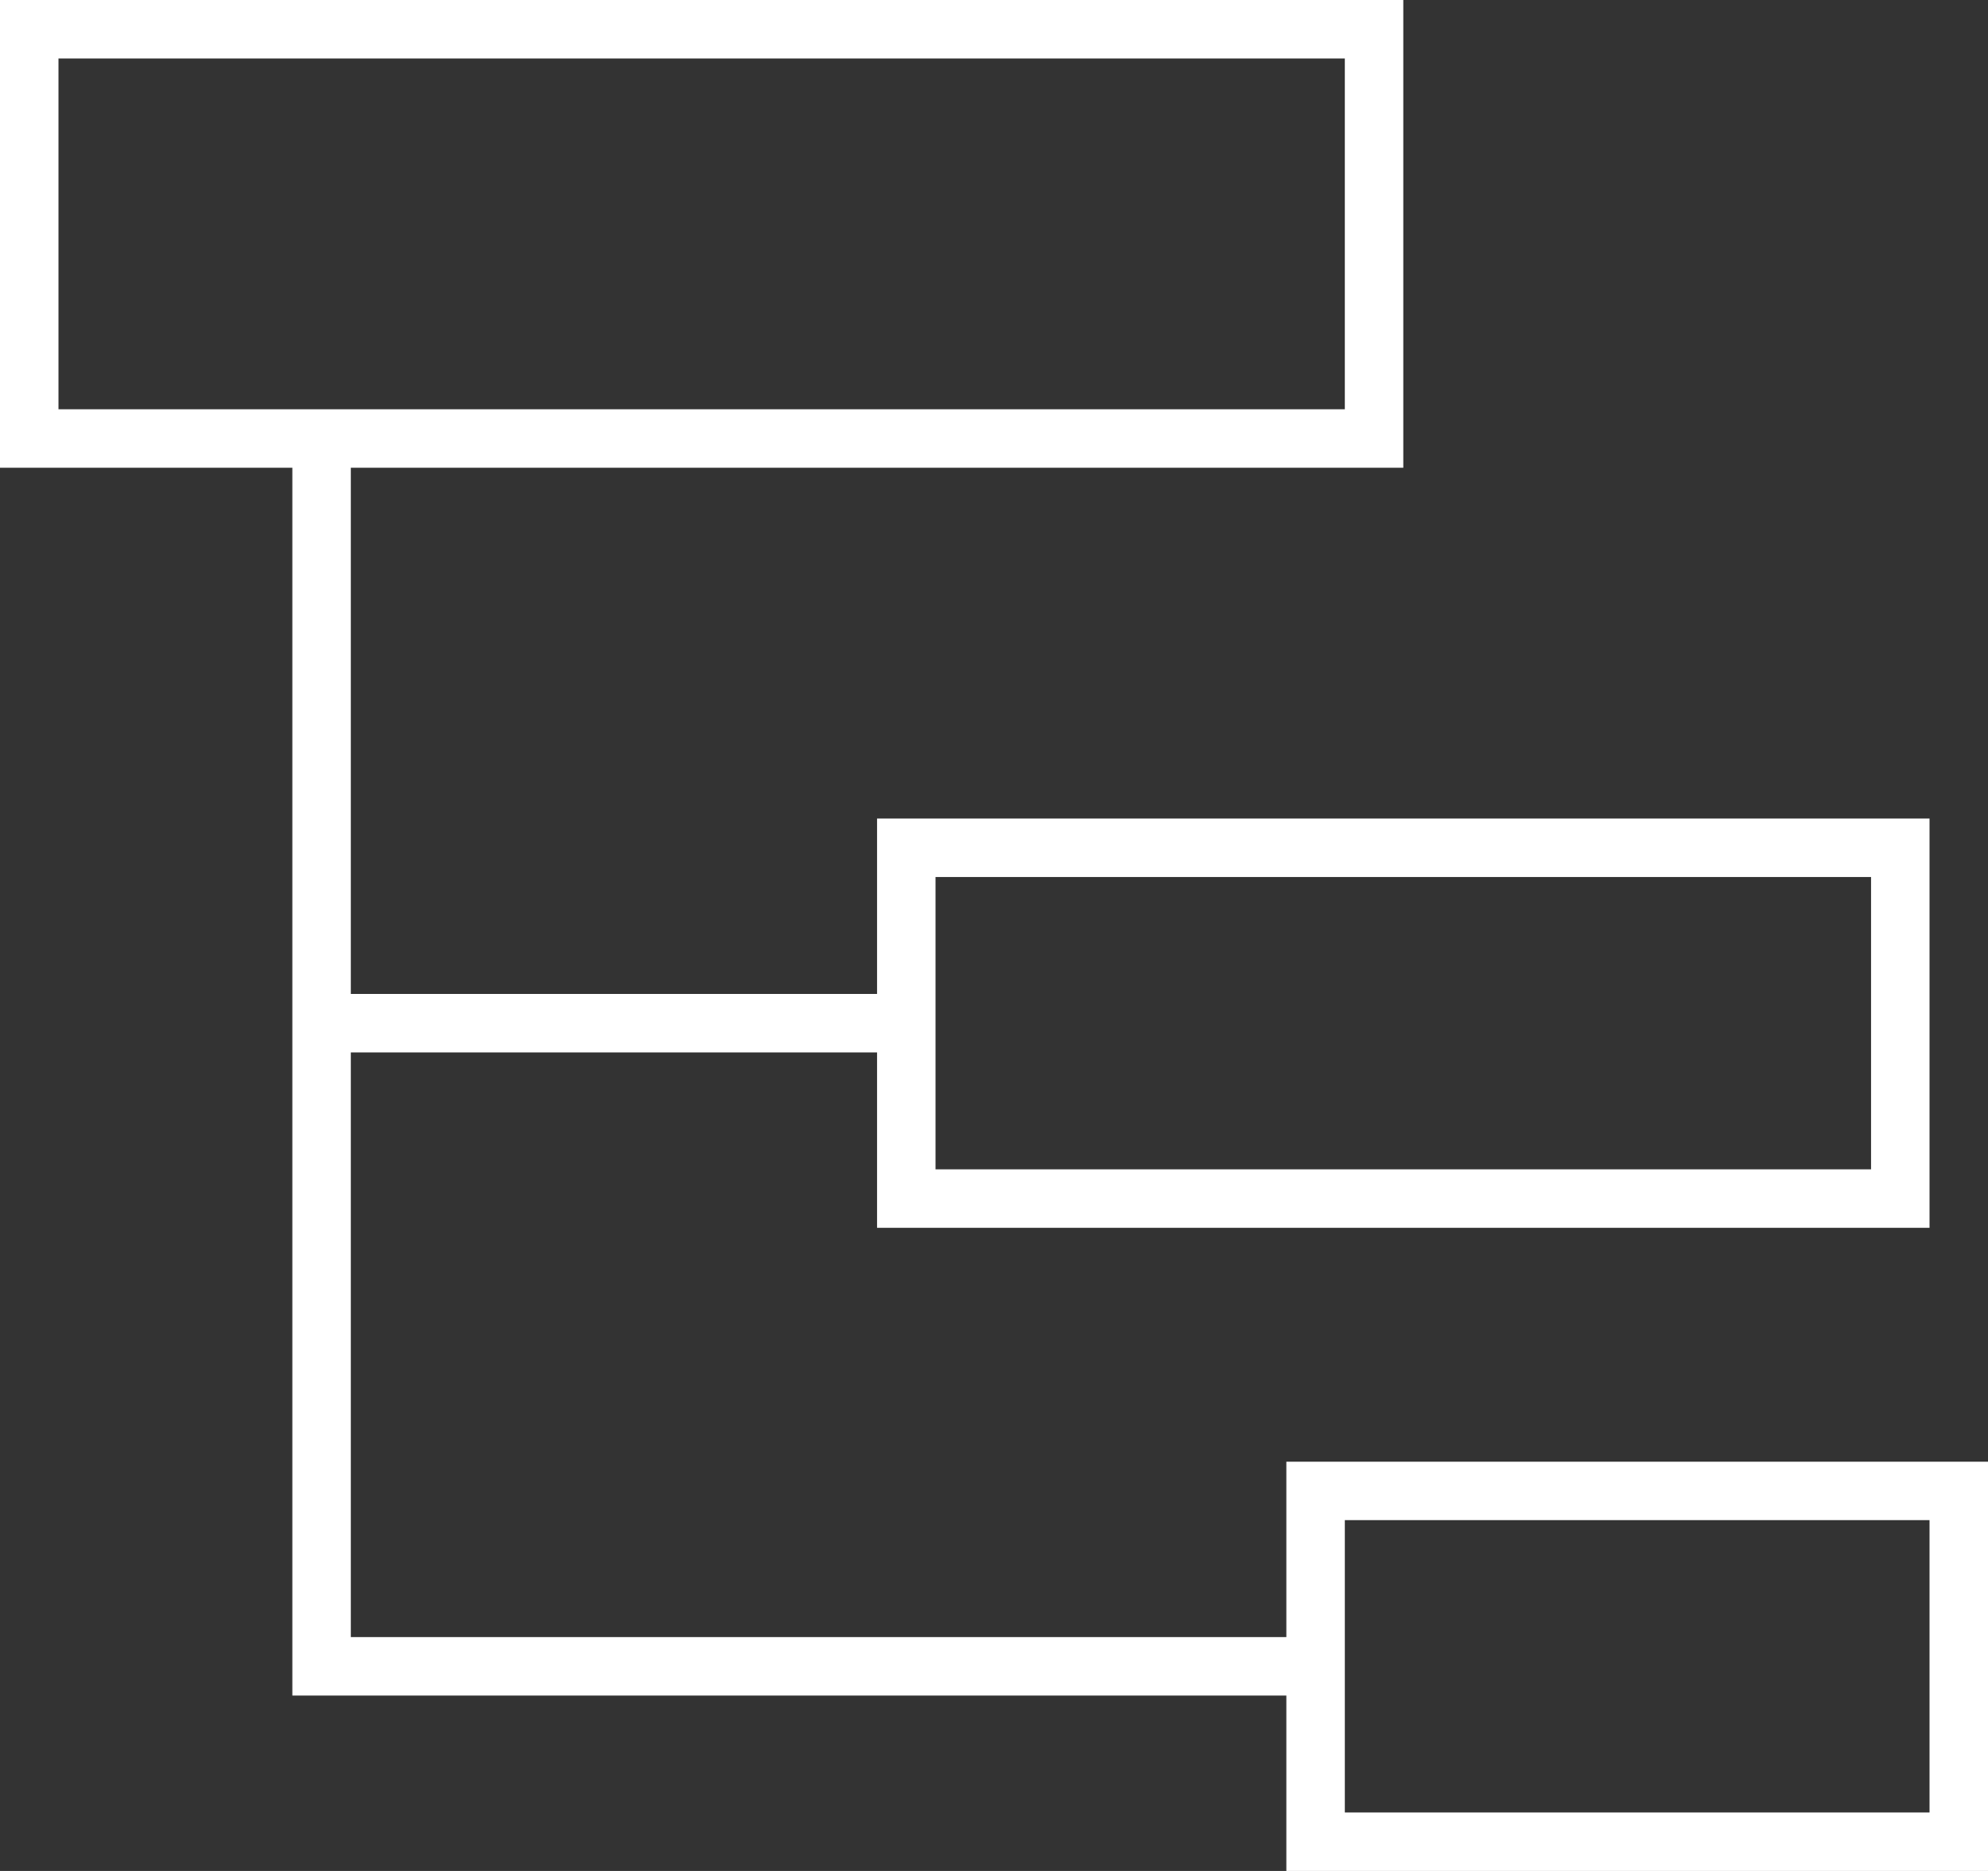
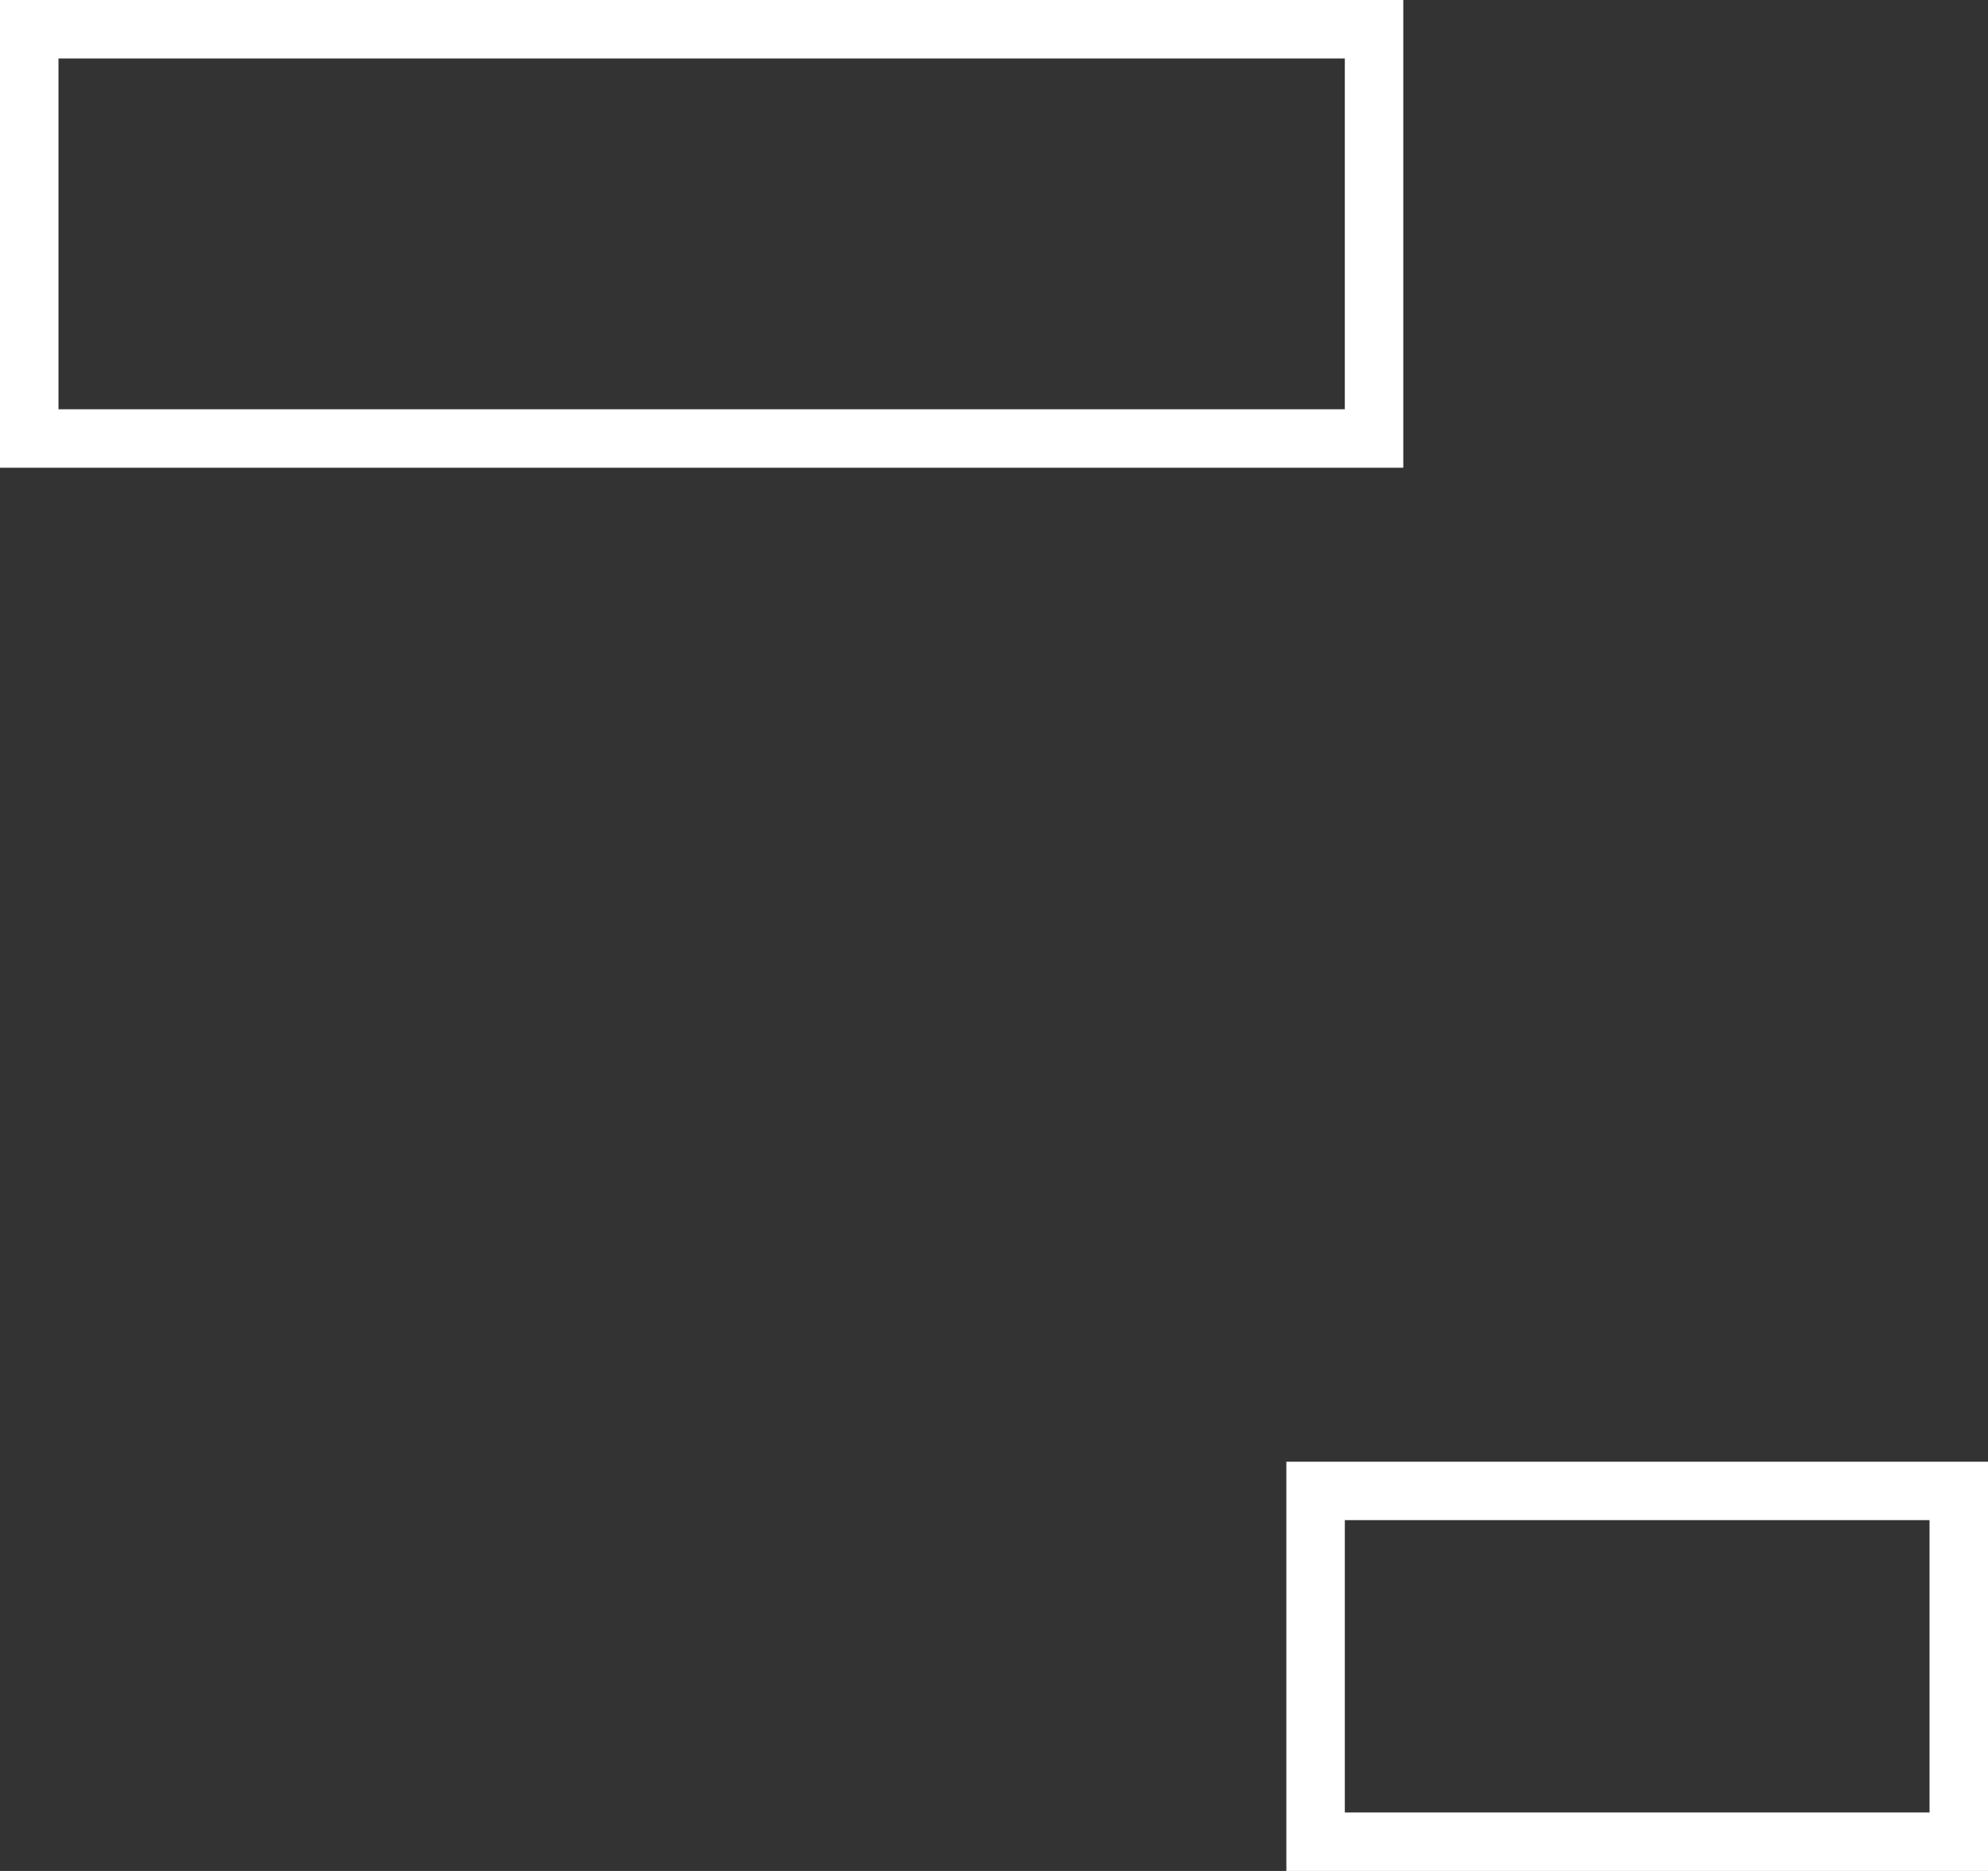
<svg xmlns="http://www.w3.org/2000/svg" width="34" height="32" viewBox="0 0 34 32" fill="none">
  <rect x="0" y="0" width="34" height="32" fill="#333333" stroke="none" />
  <rect x="0.5" y="0.5" width="23" height="7" stroke="white" />
-   <rect x="15.5" y="14.5" width="17" height="6" stroke="white" />
  <rect x="22.5" y="25.5" width="11" height="6" stroke="white" />
-   <path d="M5.5 7.5V17.5M22.5 28.5H5.5V17.5M5.5 17.5H15.5" stroke="white" />
</svg>